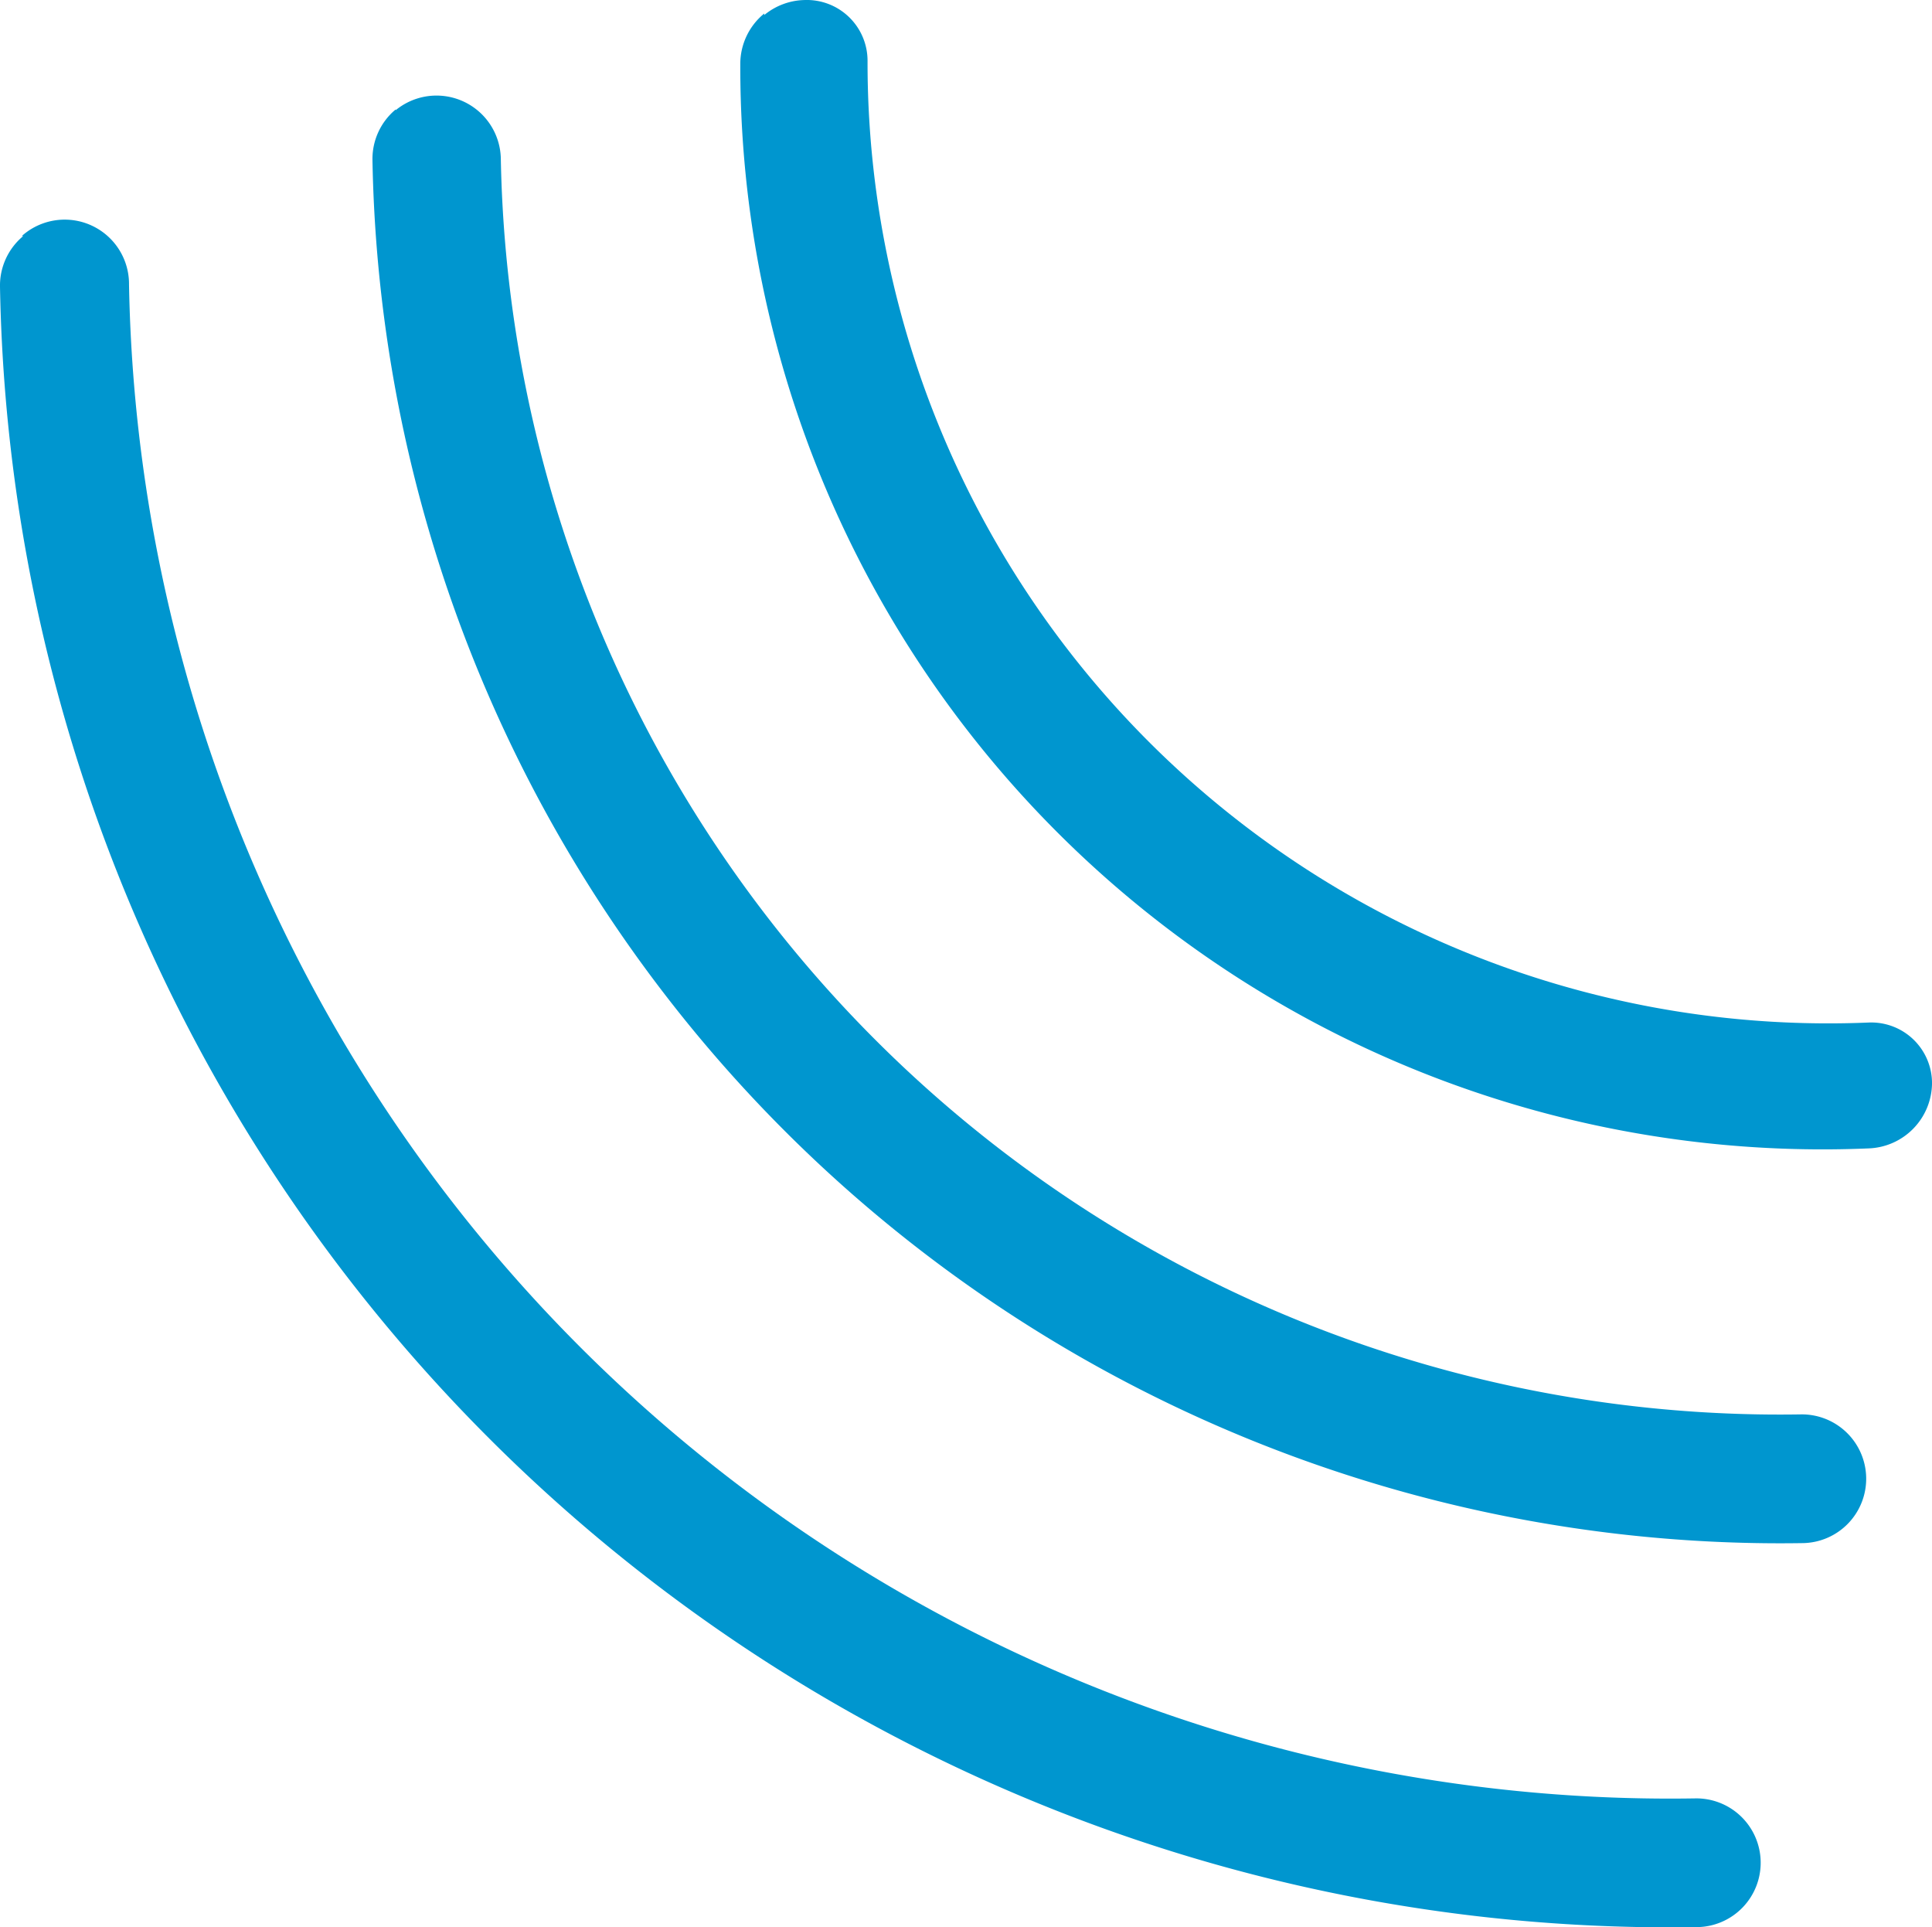
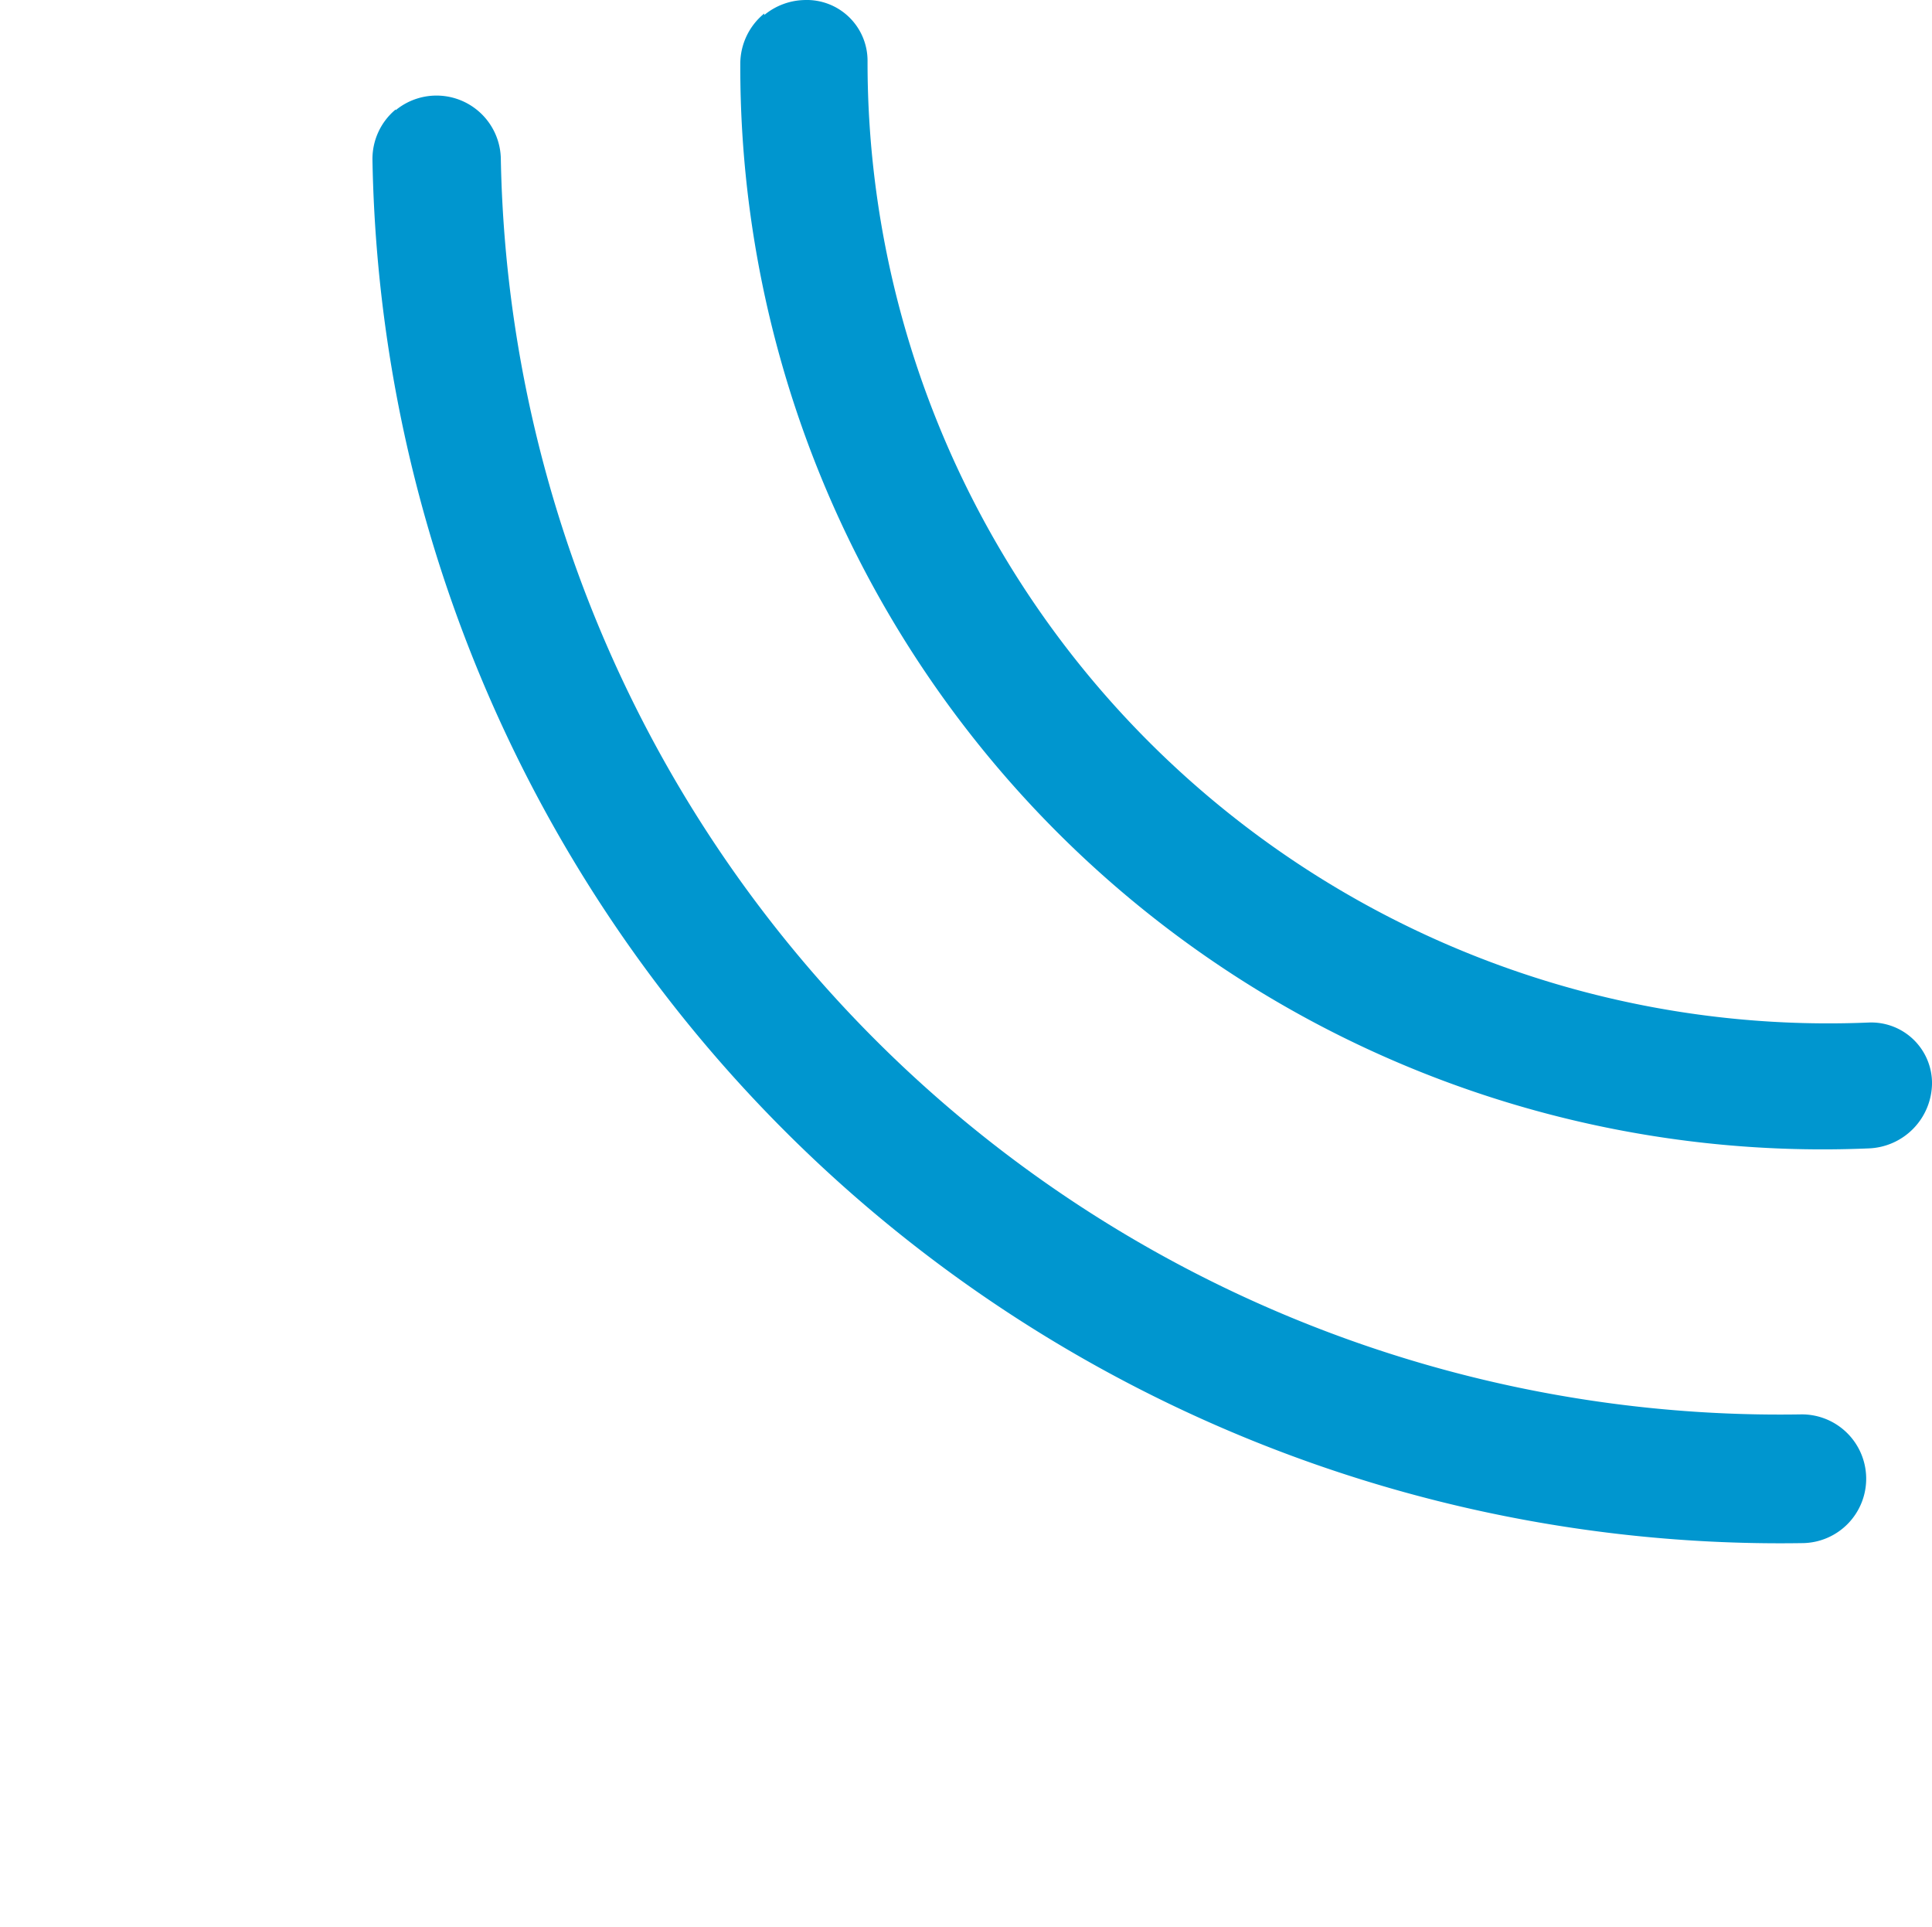
<svg xmlns="http://www.w3.org/2000/svg" width="79.948" height="79.738" viewBox="0 0 79.948 79.738">
  <g id="Group_14742" data-name="Group 14742" transform="translate(-920.524 -3957.206)">
    <g id="Group_14738" data-name="Group 14738" transform="translate(-2483.576 8800.572) rotate(-90)">
-       <path id="Path_11772" data-name="Path 11772" d="M224.694,50.292a2.662,2.662,0,0,1-2.012,4.437,63.78,63.78,0,0,0-62.627,64.786,2.663,2.663,0,1,1-5.325.089A69.105,69.105,0,0,1,222.593,49.39a2.662,2.662,0,0,1,2.1.961" transform="translate(4608.907 3354.71)" fill="#0096cf" />
      <path id="Path_11773" data-name="Path 11773" d="M210.543,60.772a2.662,2.662,0,0,1-1.982,4.349,52.938,52.938,0,0,0-51.977,53.767,2.663,2.663,0,1,1-5.325.089A58.263,58.263,0,0,1,208.473,59.81a2.662,2.662,0,0,1,2.1.961" transform="translate(4628.265 3359.703)" fill="#0096cf" />
      <path id="Path_11774" data-name="Path 11774" d="M195.507,71.091a2.707,2.707,0,0,1,.621,1.642,2.515,2.515,0,0,1-2.514,2.633,39.759,39.759,0,0,0-39.789,41.416,2.515,2.515,0,0,1-2.515,2.633,2.722,2.722,0,0,1-2.692-2.633A44.788,44.788,0,0,1,193.5,70.1a2.692,2.692,0,0,1,2.071.991" transform="translate(4647.236 3364.634)" fill="#0096cf" />
    </g>
  </g>
</svg>